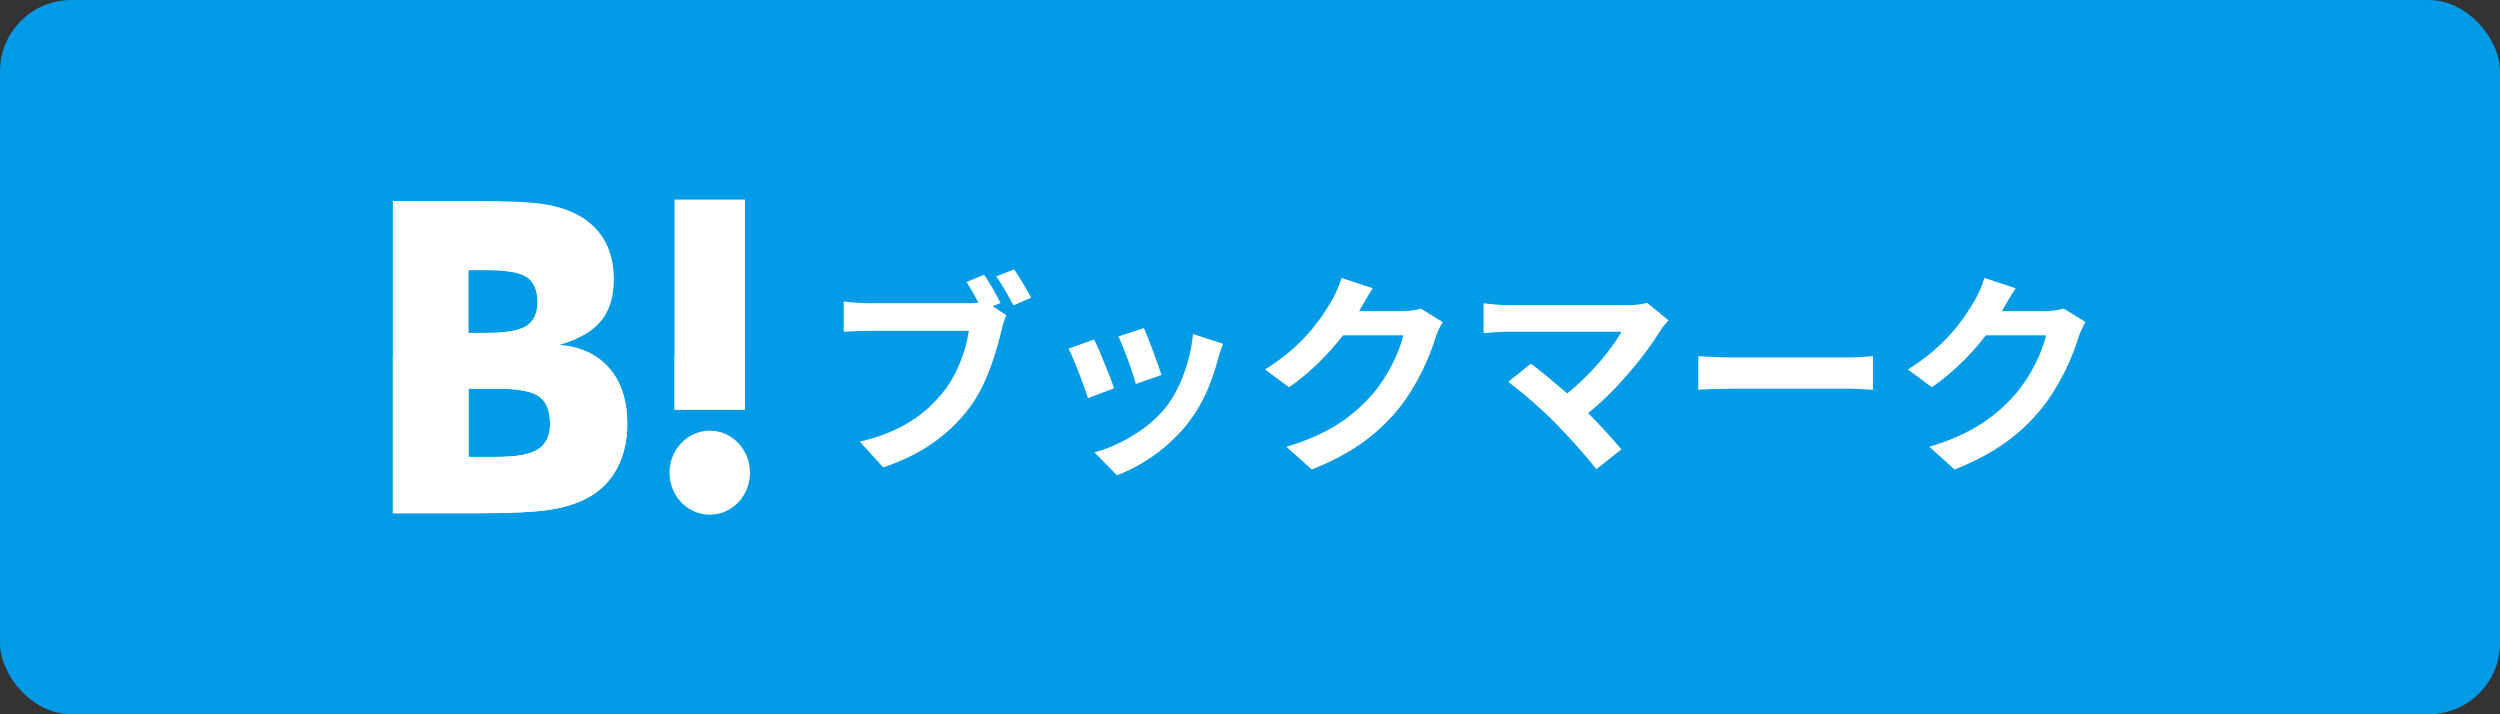
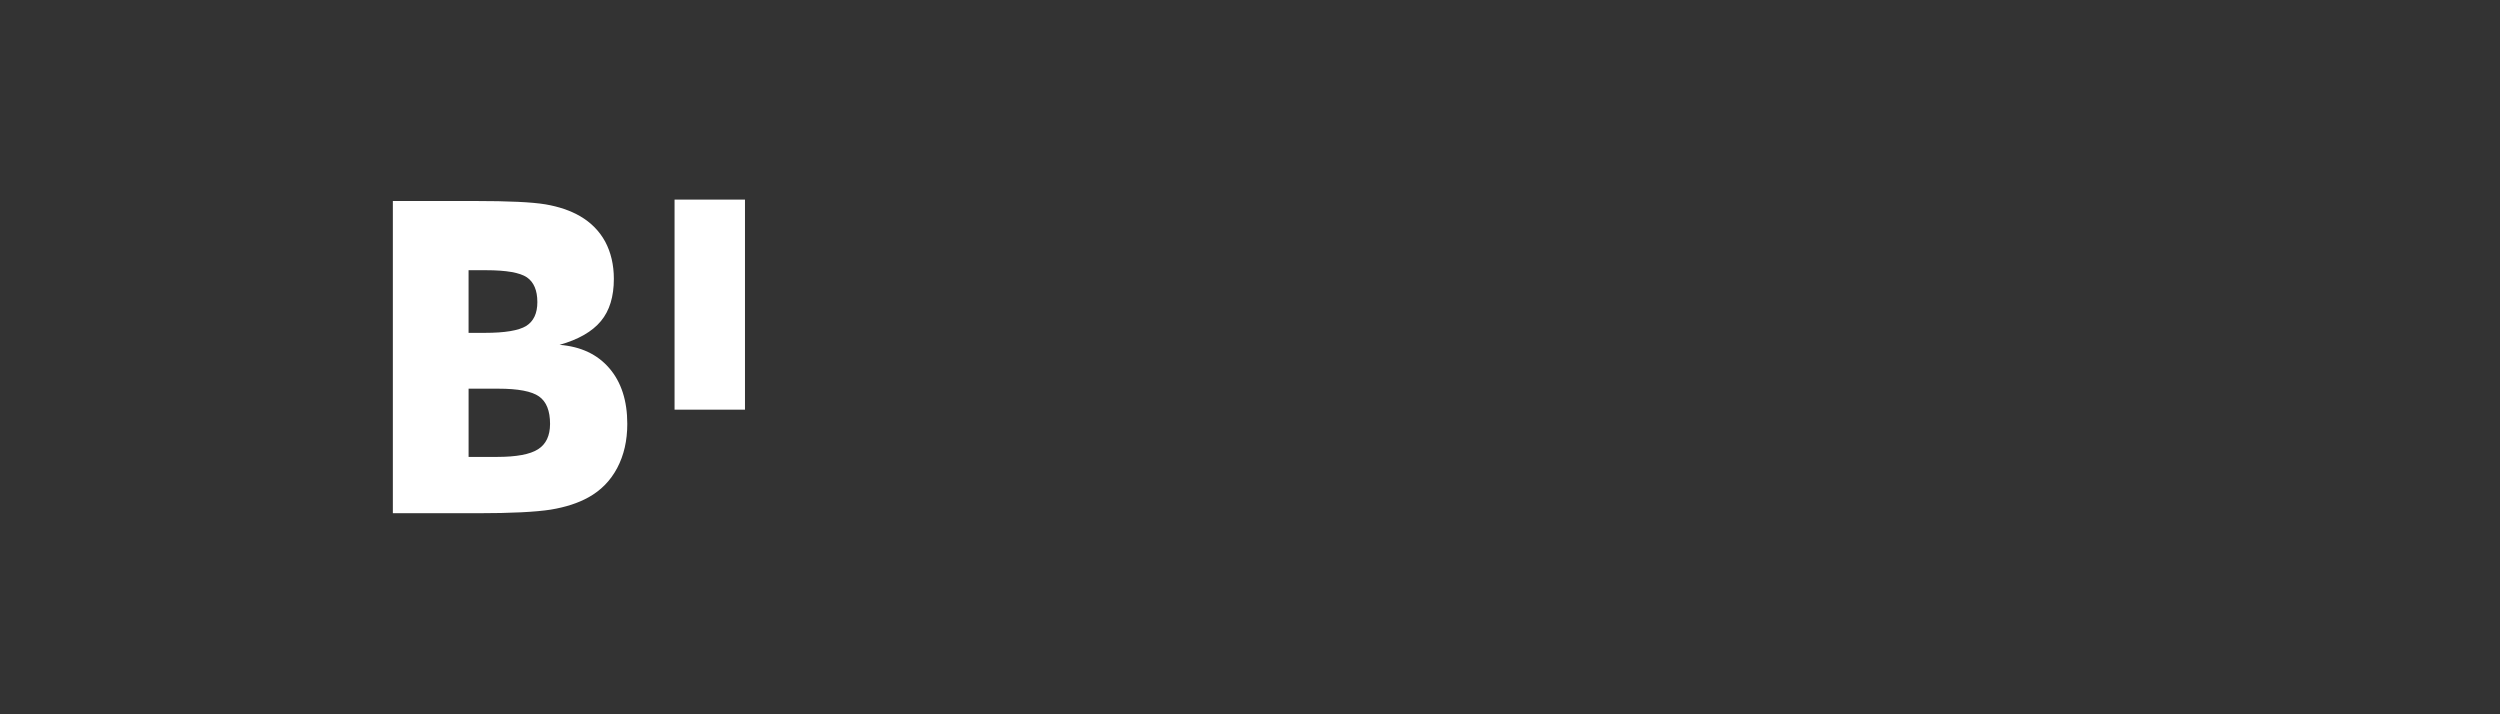
<svg xmlns="http://www.w3.org/2000/svg" width="140" height="40" viewBox="0 0 140 40" fill="none">
  <rect x="0" y="0" width="140" height="40" fill="#333333" stroke="none" />
-   <rect width="140" height="40" rx="4" fill="#039BE5" />
  <path d="M37.775 11.176H41.719V22.941H37.775V11.176ZM34.123 20.622C33.456 19.844 32.528 19.406 31.337 19.311C32.396 19.01 33.165 18.569 33.652 17.98C34.136 17.399 34.376 16.61 34.376 15.617C34.376 14.831 34.211 14.136 33.893 13.535C33.566 12.938 33.096 12.46 32.479 12.101C31.938 11.791 31.297 11.572 30.549 11.444C29.796 11.318 28.481 11.256 26.592 11.256H22V28.741H26.731C28.632 28.741 30.003 28.671 30.841 28.539C31.679 28.401 32.381 28.17 32.949 27.854C33.653 27.466 34.189 26.915 34.564 26.206C34.94 25.495 35.128 24.675 35.128 23.738C35.128 22.441 34.792 21.399 34.123 20.622ZM26.24 15.132H27.22C28.353 15.132 29.114 15.266 29.507 15.531C29.894 15.798 30.092 16.259 30.092 16.917C30.092 17.549 29.881 17.994 29.465 18.255C29.044 18.511 28.275 18.64 27.151 18.64H26.24V15.132ZM30.128 25.16C29.682 25.446 28.914 25.587 27.836 25.587H26.241V21.766H27.905C29.013 21.766 29.778 21.911 30.186 22.201C30.6 22.492 30.803 23.006 30.803 23.742C30.801 24.402 30.578 24.876 30.128 25.16Z" fill="white" />
-   <path d="M39.747 24.118C38.502 24.118 37.493 25.17 37.493 26.47C37.493 27.77 38.502 28.823 39.747 28.823C40.991 28.823 42 27.77 42 26.47C42 25.17 40.991 24.118 39.747 24.118ZM33.404 20H22V28.743H26.731C28.632 28.743 30.003 28.673 30.841 28.541C31.679 28.403 32.381 28.172 32.949 27.856C33.653 27.468 34.189 26.917 34.564 26.208C34.94 25.497 35.128 24.677 35.128 23.74C35.128 22.443 34.793 21.401 34.123 20.624C33.912 20.378 33.666 20.178 33.404 20ZM30.128 25.161C29.682 25.447 28.914 25.588 27.836 25.588H26.241V21.767H27.905C29.013 21.767 29.778 21.912 30.186 22.202C30.6 22.493 30.803 23.007 30.803 23.743C30.801 24.403 30.578 24.877 30.128 25.161ZM37.775 20H41.719V22.941H37.775V20Z" fill="white" />
-   <path d="M55.108 15.384C55.42 15.84 55.816 16.536 56.032 16.968L55.588 17.148L56.356 17.652C56.236 17.88 56.152 18.228 56.092 18.48C55.804 19.656 55.288 21.516 54.28 22.848C53.2 24.288 51.604 25.476 49.456 26.172L48.148 24.732C50.524 24.18 51.88 23.136 52.852 21.912C53.644 20.916 54.1 19.56 54.256 18.528H48.676C48.124 18.528 47.56 18.552 47.248 18.576V16.884C47.596 16.932 48.28 16.98 48.676 16.98H54.232C54.376 16.98 54.58 16.98 54.796 16.956C54.592 16.56 54.352 16.14 54.124 15.792L55.108 15.384ZM56.788 15.084C57.088 15.516 57.52 16.248 57.748 16.668L56.752 17.1C56.488 16.608 56.116 15.924 55.792 15.48L56.788 15.084ZM64.06 18.372C64.288 18.888 64.876 20.448 65.044 21L63.604 21.504C63.46 20.916 62.932 19.464 62.632 18.84L64.06 18.372ZM68.488 19.248C68.344 19.632 68.272 19.884 68.2 20.124C67.888 21.336 67.384 22.584 66.568 23.64C65.452 25.08 63.952 26.088 62.548 26.616L61.288 25.332C62.608 24.984 64.276 24.072 65.272 22.824C66.088 21.804 66.664 20.208 66.808 18.708L68.488 19.248ZM61.276 19.008C61.576 19.62 62.152 21.072 62.392 21.744L60.928 22.296C60.724 21.648 60.124 20.052 59.836 19.524L61.276 19.008ZM76.876 16.14C76.6 16.56 76.288 17.1 76.144 17.364C76.132 17.388 76.12 17.4 76.108 17.424H78.52C78.892 17.424 79.288 17.364 79.564 17.28L80.788 18.036C80.656 18.264 80.488 18.6 80.392 18.9C80.068 19.968 79.384 21.564 78.304 22.908C77.164 24.3 75.712 25.404 73.456 26.292L72.04 25.02C74.5 24.288 75.832 23.244 76.876 22.056C77.692 21.12 78.388 19.68 78.58 18.78H75.208C74.404 19.824 73.36 20.88 72.184 21.684L70.84 20.688C72.94 19.404 73.984 17.856 74.584 16.824C74.764 16.524 75.016 15.972 75.124 15.564L76.876 16.14ZM93.436 17.94C93.268 18.132 93.124 18.288 93.028 18.444C92.164 19.848 90.628 21.768 88.936 23.136C89.62 23.82 90.328 24.6 90.796 25.164L89.392 26.28C88.888 25.608 87.88 24.48 87.1 23.688C86.404 22.98 85.18 21.9 84.46 21.384L85.732 20.364C86.212 20.724 87.004 21.372 87.76 22.032C89.116 20.952 90.244 19.56 90.808 18.576H84.46C83.98 18.576 83.332 18.636 83.08 18.66V16.98C83.392 17.028 84.052 17.088 84.46 17.088H91.12C91.576 17.088 91.984 17.04 92.236 16.956L93.436 17.94ZM95.104 19.944C95.536 19.98 96.412 20.016 97.036 20.016H103.48C104.044 20.016 104.572 19.968 104.884 19.944V21.828C104.596 21.816 103.984 21.768 103.48 21.768H97.036C96.352 21.768 95.548 21.792 95.104 21.828V19.944ZM112.876 16.14C112.6 16.56 112.288 17.1 112.144 17.364C112.132 17.388 112.12 17.4 112.108 17.424H114.52C114.892 17.424 115.288 17.364 115.564 17.28L116.788 18.036C116.656 18.264 116.488 18.6 116.392 18.9C116.068 19.968 115.384 21.564 114.304 22.908C113.164 24.3 111.712 25.404 109.456 26.292L108.04 25.02C110.5 24.288 111.832 23.244 112.876 22.056C113.692 21.12 114.388 19.68 114.58 18.78H111.208C110.404 19.824 109.36 20.88 108.184 21.684L106.84 20.688C108.94 19.404 109.984 17.856 110.584 16.824C110.764 16.524 111.016 15.972 111.124 15.564L112.876 16.14Z" fill="white" />
</svg>